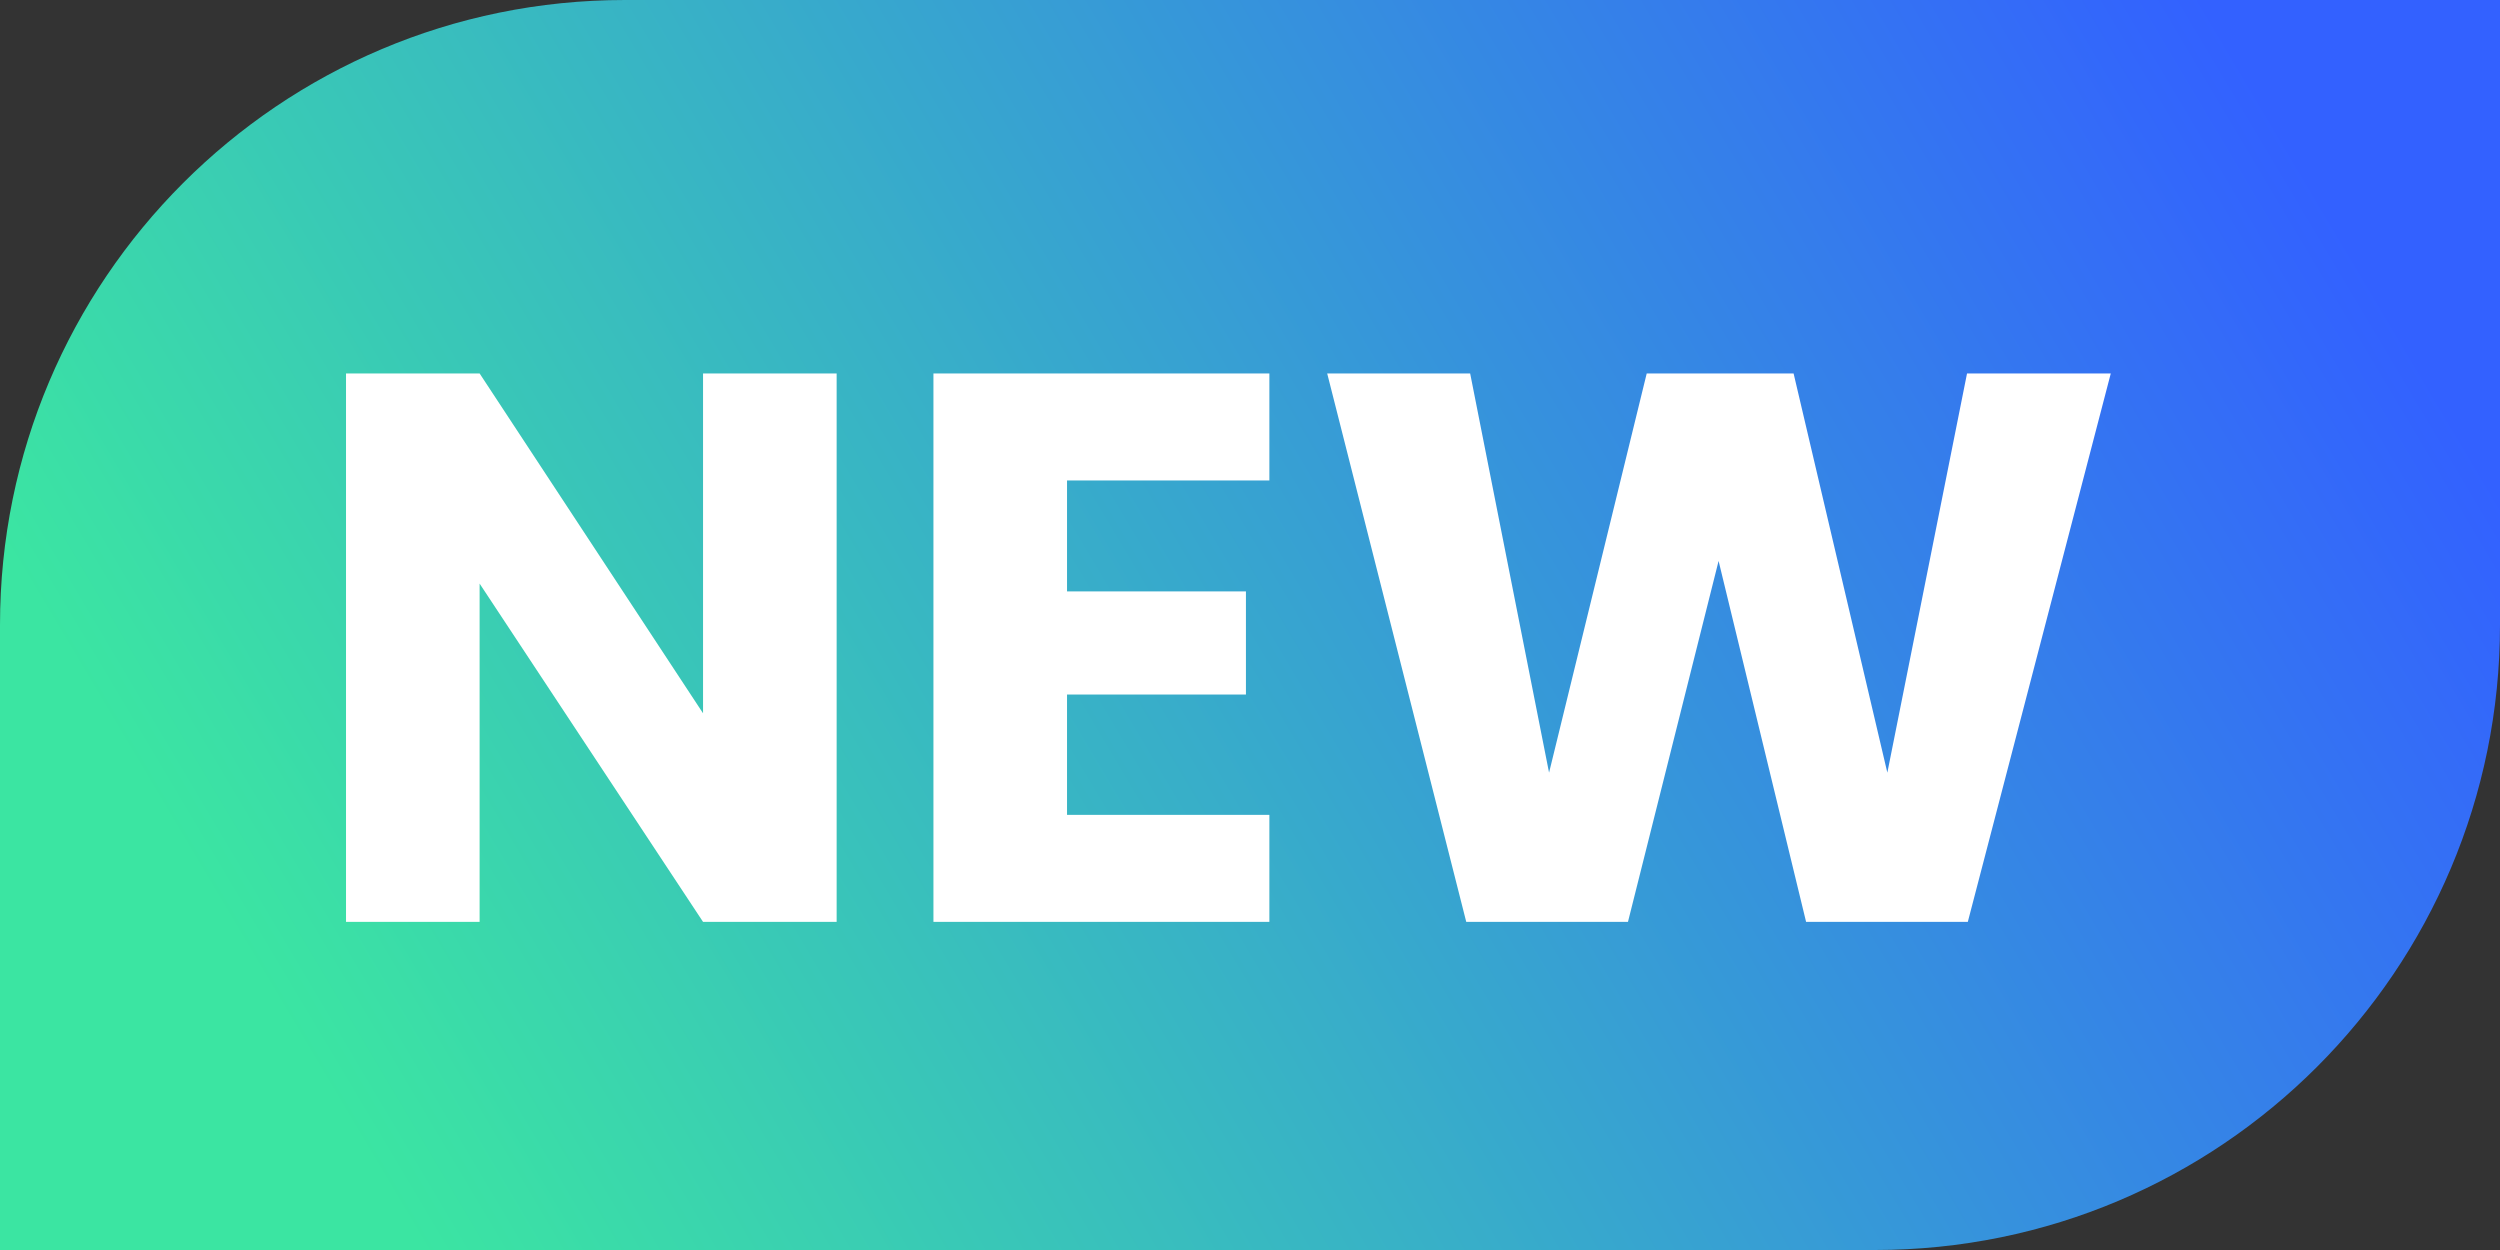
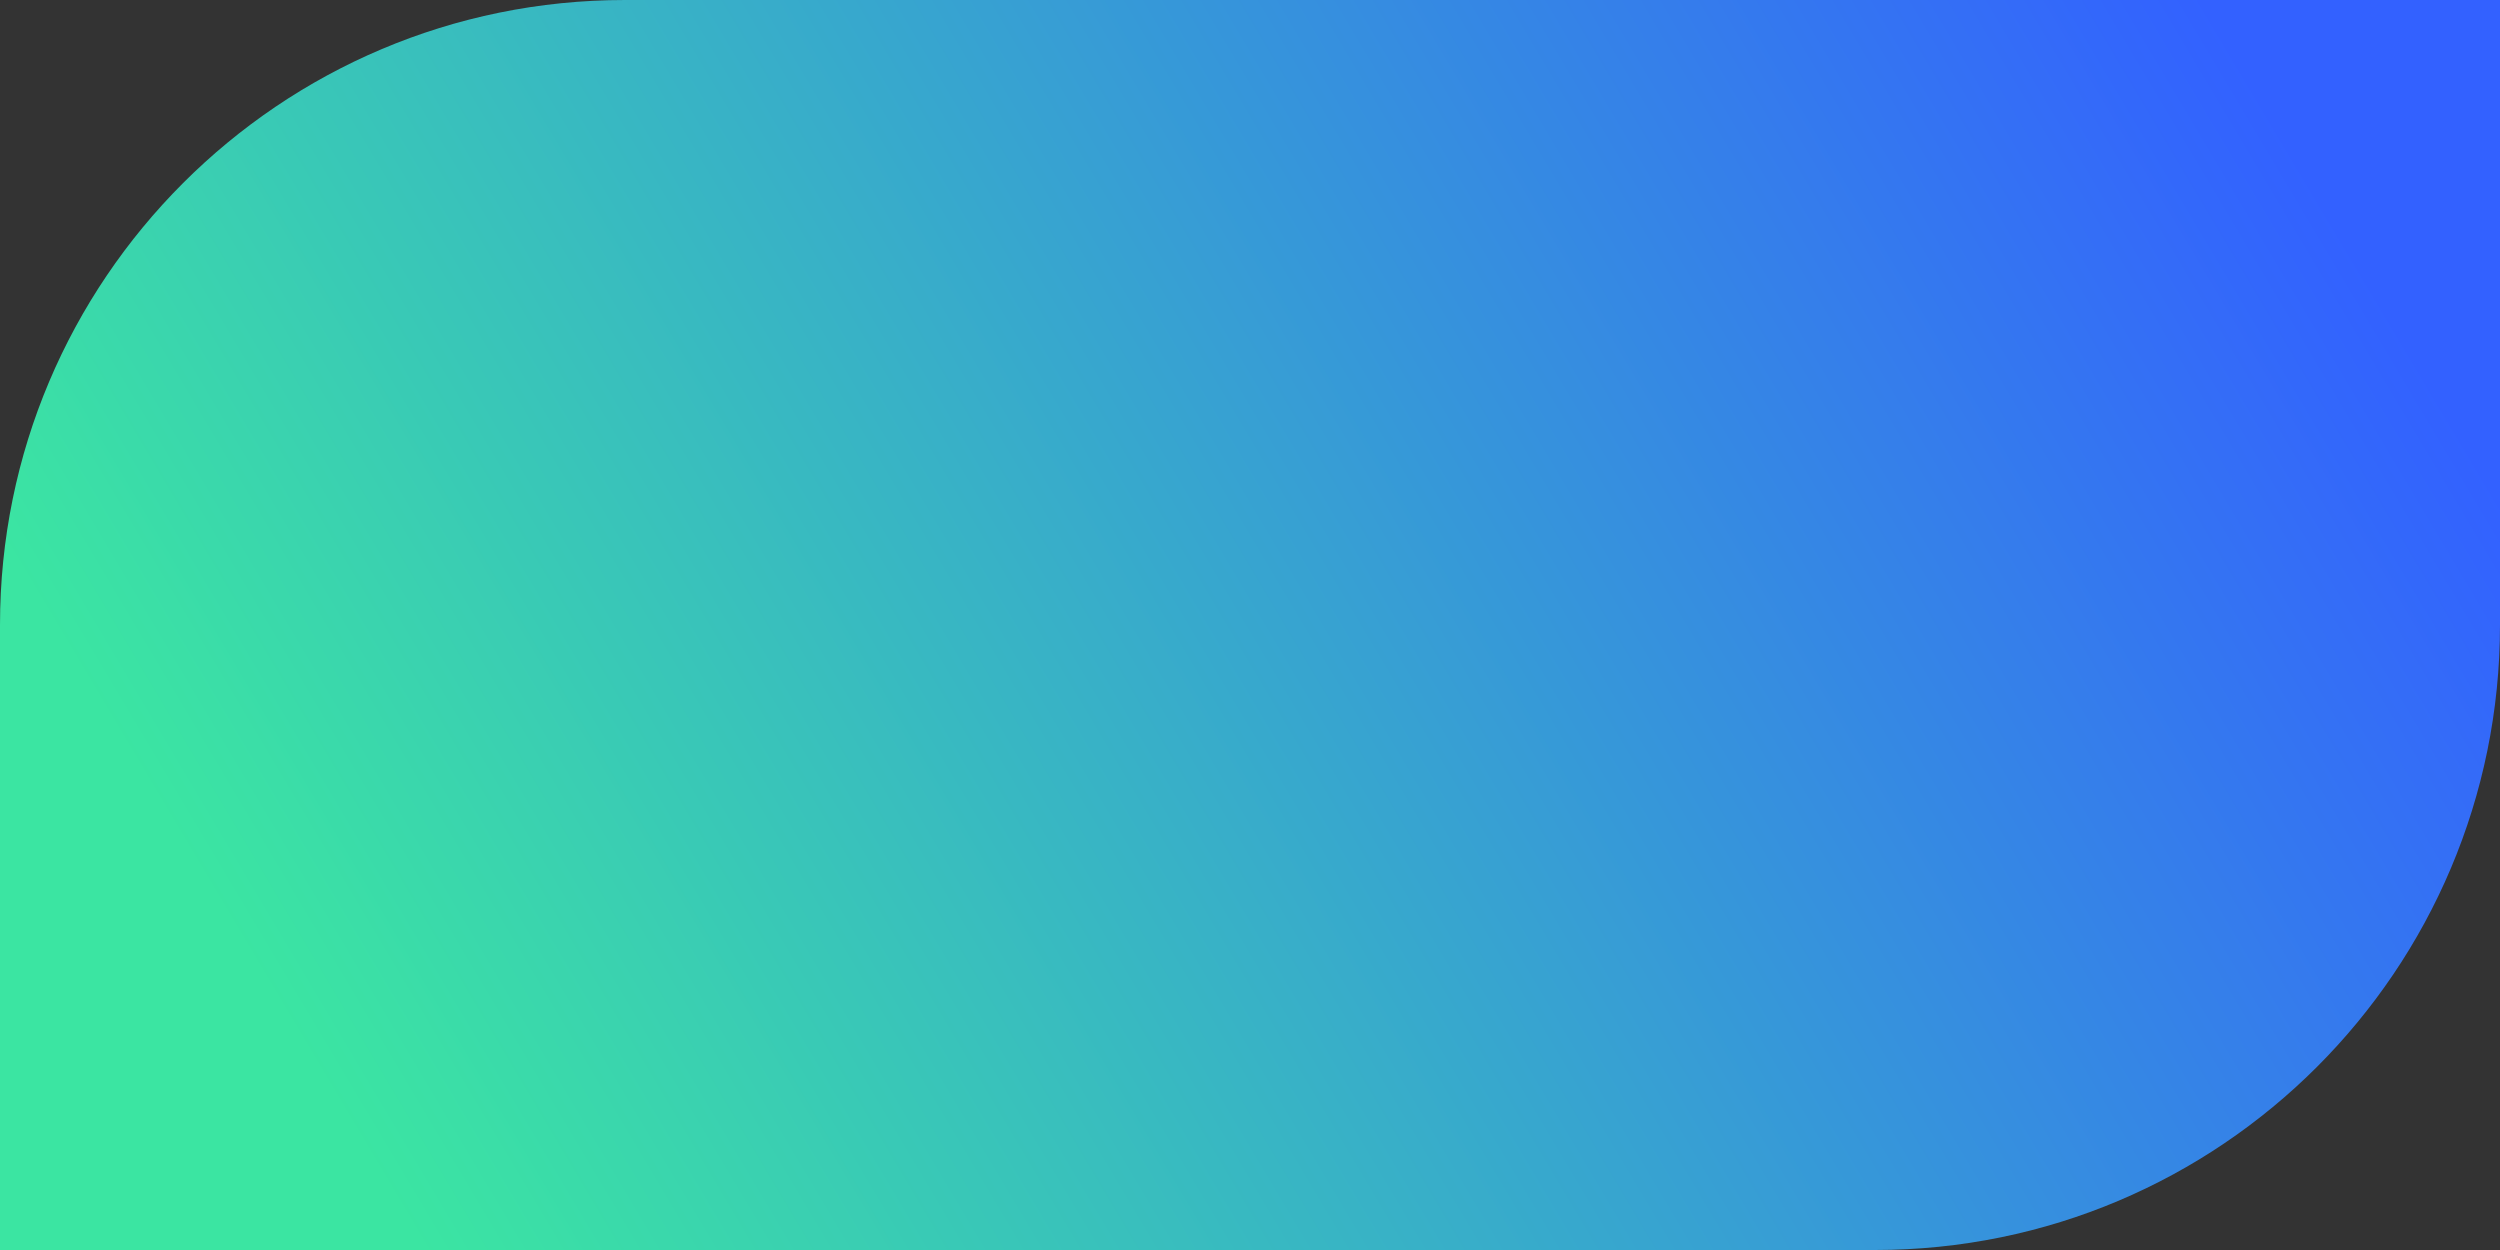
<svg xmlns="http://www.w3.org/2000/svg" width="32" height="16" viewBox="0 0 32 16" fill="none">
  <rect x="0" y="0" width="32" height="16" fill="#333333" stroke="none" />
  <path d="M0 16H24C28.418 16 32 12.418 32 8V0H8C3.582 0 0 3.582 0 8V16Z" fill="url(#paint0_linear_24_1234)" />
-   <path d="M10.709 11.8H8.999L6.139 7.47V11.8H4.429V4.78H6.139L8.999 9.13V4.78H10.709V11.8ZM13.658 6.15V7.57H15.948V8.89H13.658V10.43H16.248V11.8H11.948V4.78H16.248V6.15H13.658ZM27.018 4.78L25.188 11.8H23.118L21.998 7.18L20.838 11.8H18.768L16.988 4.78H18.818L19.828 9.89L21.078 4.78H22.958L24.158 9.89L25.178 4.78H27.018Z" fill="white" />
  <defs>
    <linearGradient id="paint0_linear_24_1234" x1="4.19" y1="14" x2="28.105" y2="-0.222" gradientUnits="userSpaceOnUse">
      <stop stop-color="#3BE5A2" />
      <stop offset="1" stop-color="#3361FF" />
    </linearGradient>
  </defs>
</svg>